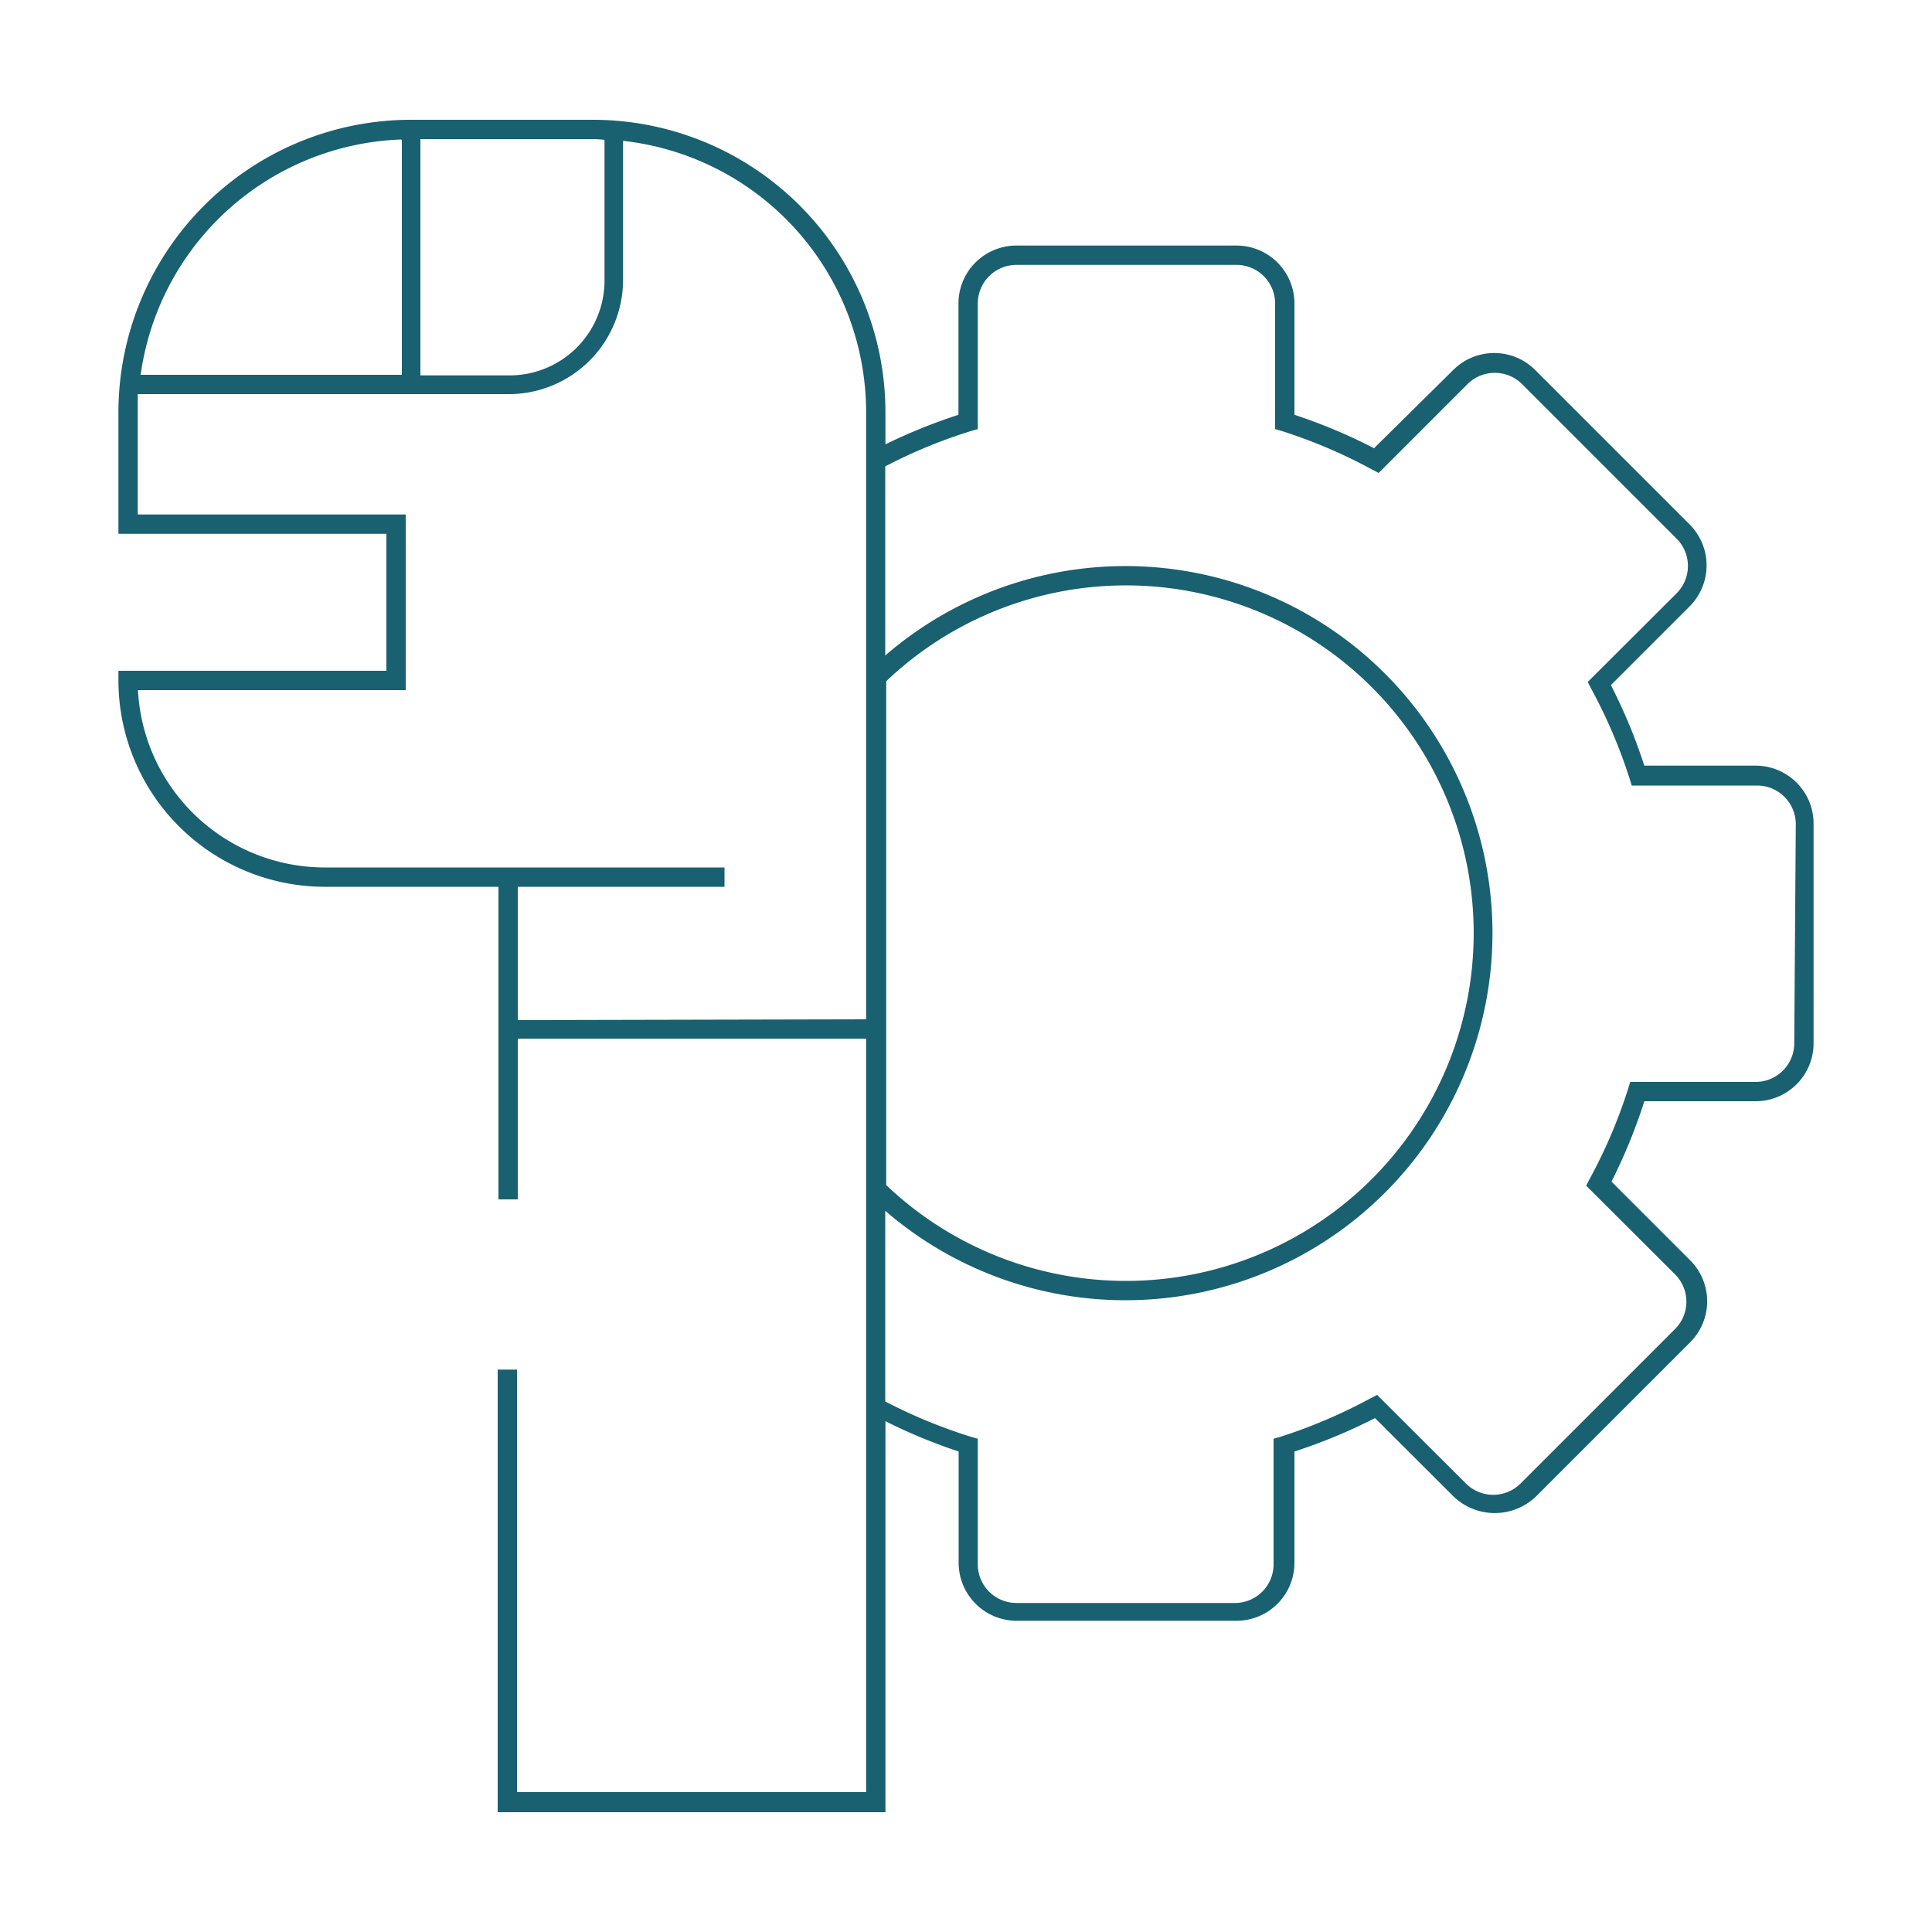
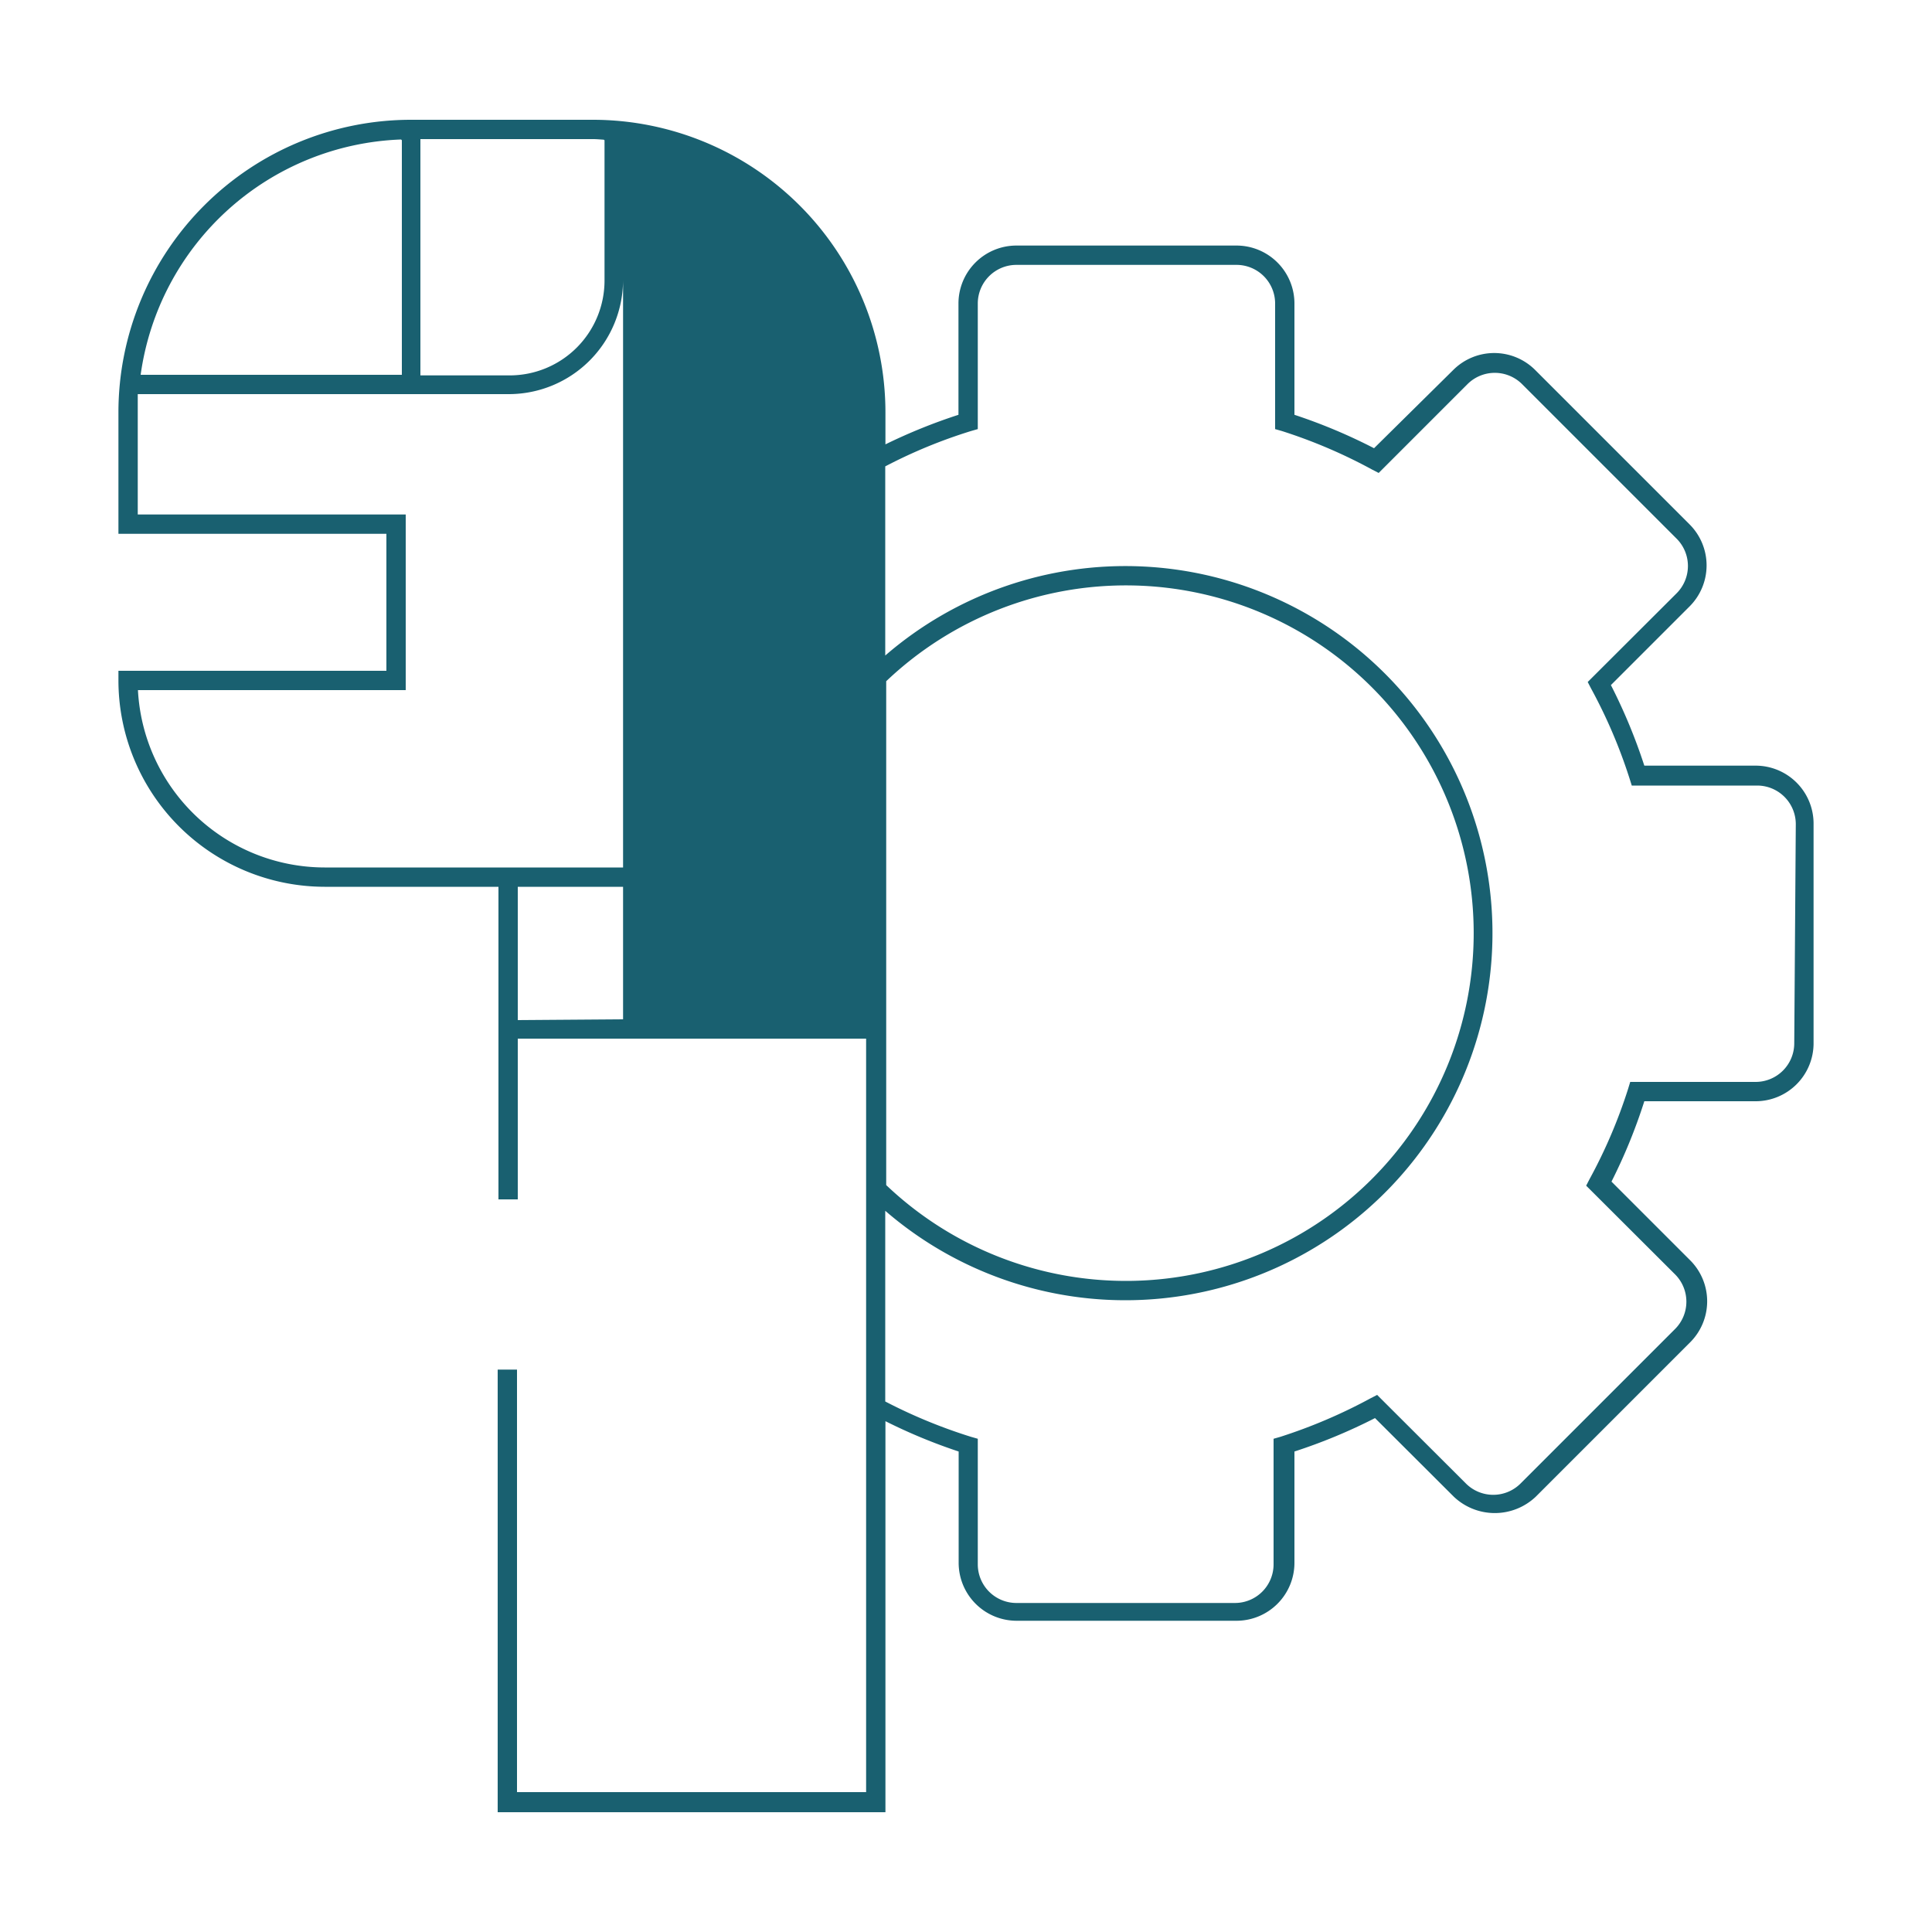
<svg xmlns="http://www.w3.org/2000/svg" id="Layer_1" data-name="Layer 1" viewBox="0 0 100 100">
  <defs>
    <style>.cls-1{fill:#196070;}</style>
  </defs>
  <title>Icones</title>
-   <path class="cls-1" d="M90.87,39.63H85.11a28.44,28.44,0,0,0-1.73-4.17l4.08-4.08a3,3,0,0,0,0-4.23l-8-8a3,3,0,0,0-4.24,0L71.12,23.2A28.44,28.44,0,0,0,67,21.47V15.71a3,3,0,0,0-3-3H52.61a3,3,0,0,0-3,3v5.76A28.85,28.85,0,0,0,45.83,23V21.33A15.15,15.15,0,0,0,30.7,6.2H21.26A15.15,15.15,0,0,0,6.13,21.33v6.3H20v7.09H6.13v.5A10.69,10.69,0,0,0,16.8,45.9h9V62.08h1V53.76H44.83v39H26.76V70.89h-1V93.8H45.83V73.56a28.3,28.3,0,0,0,3.79,1.57v5.76a3,3,0,0,0,3,3H64a3,3,0,0,0,3-3V75.13a28.44,28.44,0,0,0,4.17-1.73l4.08,4.07a3.08,3.08,0,0,0,4.24,0l8-8a3,3,0,0,0,0-4.23l-4.08-4.08A28.11,28.11,0,0,0,85.11,57h5.76a3,3,0,0,0,3-3V42.63A3,3,0,0,0,90.87,39.63Zm-45-4.37a18,18,0,1,1,0,26.08Zm-14.58-28v7.26a4.91,4.91,0,0,1-4.91,4.91H21.76V7.2H30.7C30.89,7.2,31.07,7.22,31.25,7.23Zm-10.49,0V19.4H7.28A14.13,14.13,0,0,1,20.76,7.22Zm6,45.54V45.9h10.7v-1H16.8a9.69,9.69,0,0,1-9.66-9.18H21V26.63H7.13v-5.3c0-.32,0-.62,0-.93H26.34a5.92,5.92,0,0,0,5.91-5.91V7.29a14.14,14.14,0,0,1,12.58,14V52.76ZM92.87,54a2,2,0,0,1-2,2H84.38l-.11.36a26.46,26.46,0,0,1-2,4.68l-.17.33,4.6,4.59a2,2,0,0,1,0,2.83l-8,8a2,2,0,0,1-2.82,0l-4.6-4.59-.33.17a27.23,27.23,0,0,1-4.68,2l-.35.1v6.5a2,2,0,0,1-2,2H52.61a2,2,0,0,1-2-2v-6.5l-.35-.1a27.13,27.13,0,0,1-4.44-1.83V62.67a19,19,0,1,0,0-28.74V24.14a26.28,26.28,0,0,1,4.44-1.83l.35-.1v-6.5a2,2,0,0,1,2-2H64a2,2,0,0,1,2,2v6.5l.35.1a26.77,26.77,0,0,1,4.68,2l.33.17,4.6-4.6a2,2,0,0,1,2.82,0l8,8a2,2,0,0,1,0,2.83l-4.6,4.59.17.33a26.77,26.77,0,0,1,2,4.68l.11.35h6.49a2,2,0,0,1,2,2Z" />
+   <path class="cls-1" d="M90.87,39.63H85.11a28.44,28.44,0,0,0-1.73-4.17l4.08-4.08a3,3,0,0,0,0-4.23l-8-8a3,3,0,0,0-4.24,0L71.12,23.2A28.44,28.44,0,0,0,67,21.47V15.71a3,3,0,0,0-3-3H52.61a3,3,0,0,0-3,3v5.76A28.85,28.85,0,0,0,45.83,23V21.33A15.15,15.15,0,0,0,30.7,6.2H21.26A15.15,15.15,0,0,0,6.13,21.33v6.3H20v7.09H6.13v.5A10.69,10.69,0,0,0,16.8,45.9h9V62.08h1V53.76H44.83v39H26.76V70.89h-1V93.8H45.83V73.56a28.3,28.3,0,0,0,3.79,1.57v5.76a3,3,0,0,0,3,3H64a3,3,0,0,0,3-3V75.13a28.44,28.44,0,0,0,4.17-1.73l4.08,4.07a3.08,3.08,0,0,0,4.24,0l8-8a3,3,0,0,0,0-4.23l-4.08-4.08A28.11,28.11,0,0,0,85.11,57h5.76a3,3,0,0,0,3-3V42.63A3,3,0,0,0,90.87,39.63Zm-45-4.37a18,18,0,1,1,0,26.08Zm-14.58-28v7.26a4.91,4.91,0,0,1-4.91,4.91H21.76V7.2H30.7C30.89,7.2,31.07,7.22,31.25,7.23Zm-10.49,0V19.4H7.28A14.13,14.13,0,0,1,20.76,7.22Zm6,45.54V45.9h10.7v-1H16.8a9.69,9.69,0,0,1-9.66-9.18H21V26.63H7.13v-5.3c0-.32,0-.62,0-.93H26.34a5.92,5.92,0,0,0,5.91-5.91V7.29V52.76ZM92.87,54a2,2,0,0,1-2,2H84.38l-.11.36a26.46,26.46,0,0,1-2,4.68l-.17.33,4.6,4.59a2,2,0,0,1,0,2.83l-8,8a2,2,0,0,1-2.82,0l-4.6-4.59-.33.17a27.23,27.23,0,0,1-4.68,2l-.35.1v6.5a2,2,0,0,1-2,2H52.61a2,2,0,0,1-2-2v-6.5l-.35-.1a27.13,27.13,0,0,1-4.44-1.83V62.67a19,19,0,1,0,0-28.74V24.14a26.28,26.28,0,0,1,4.44-1.83l.35-.1v-6.5a2,2,0,0,1,2-2H64a2,2,0,0,1,2,2v6.5l.35.1a26.77,26.77,0,0,1,4.68,2l.33.17,4.6-4.6a2,2,0,0,1,2.82,0l8,8a2,2,0,0,1,0,2.83l-4.6,4.59.17.33a26.77,26.77,0,0,1,2,4.68l.11.35h6.49a2,2,0,0,1,2,2Z" />
</svg>